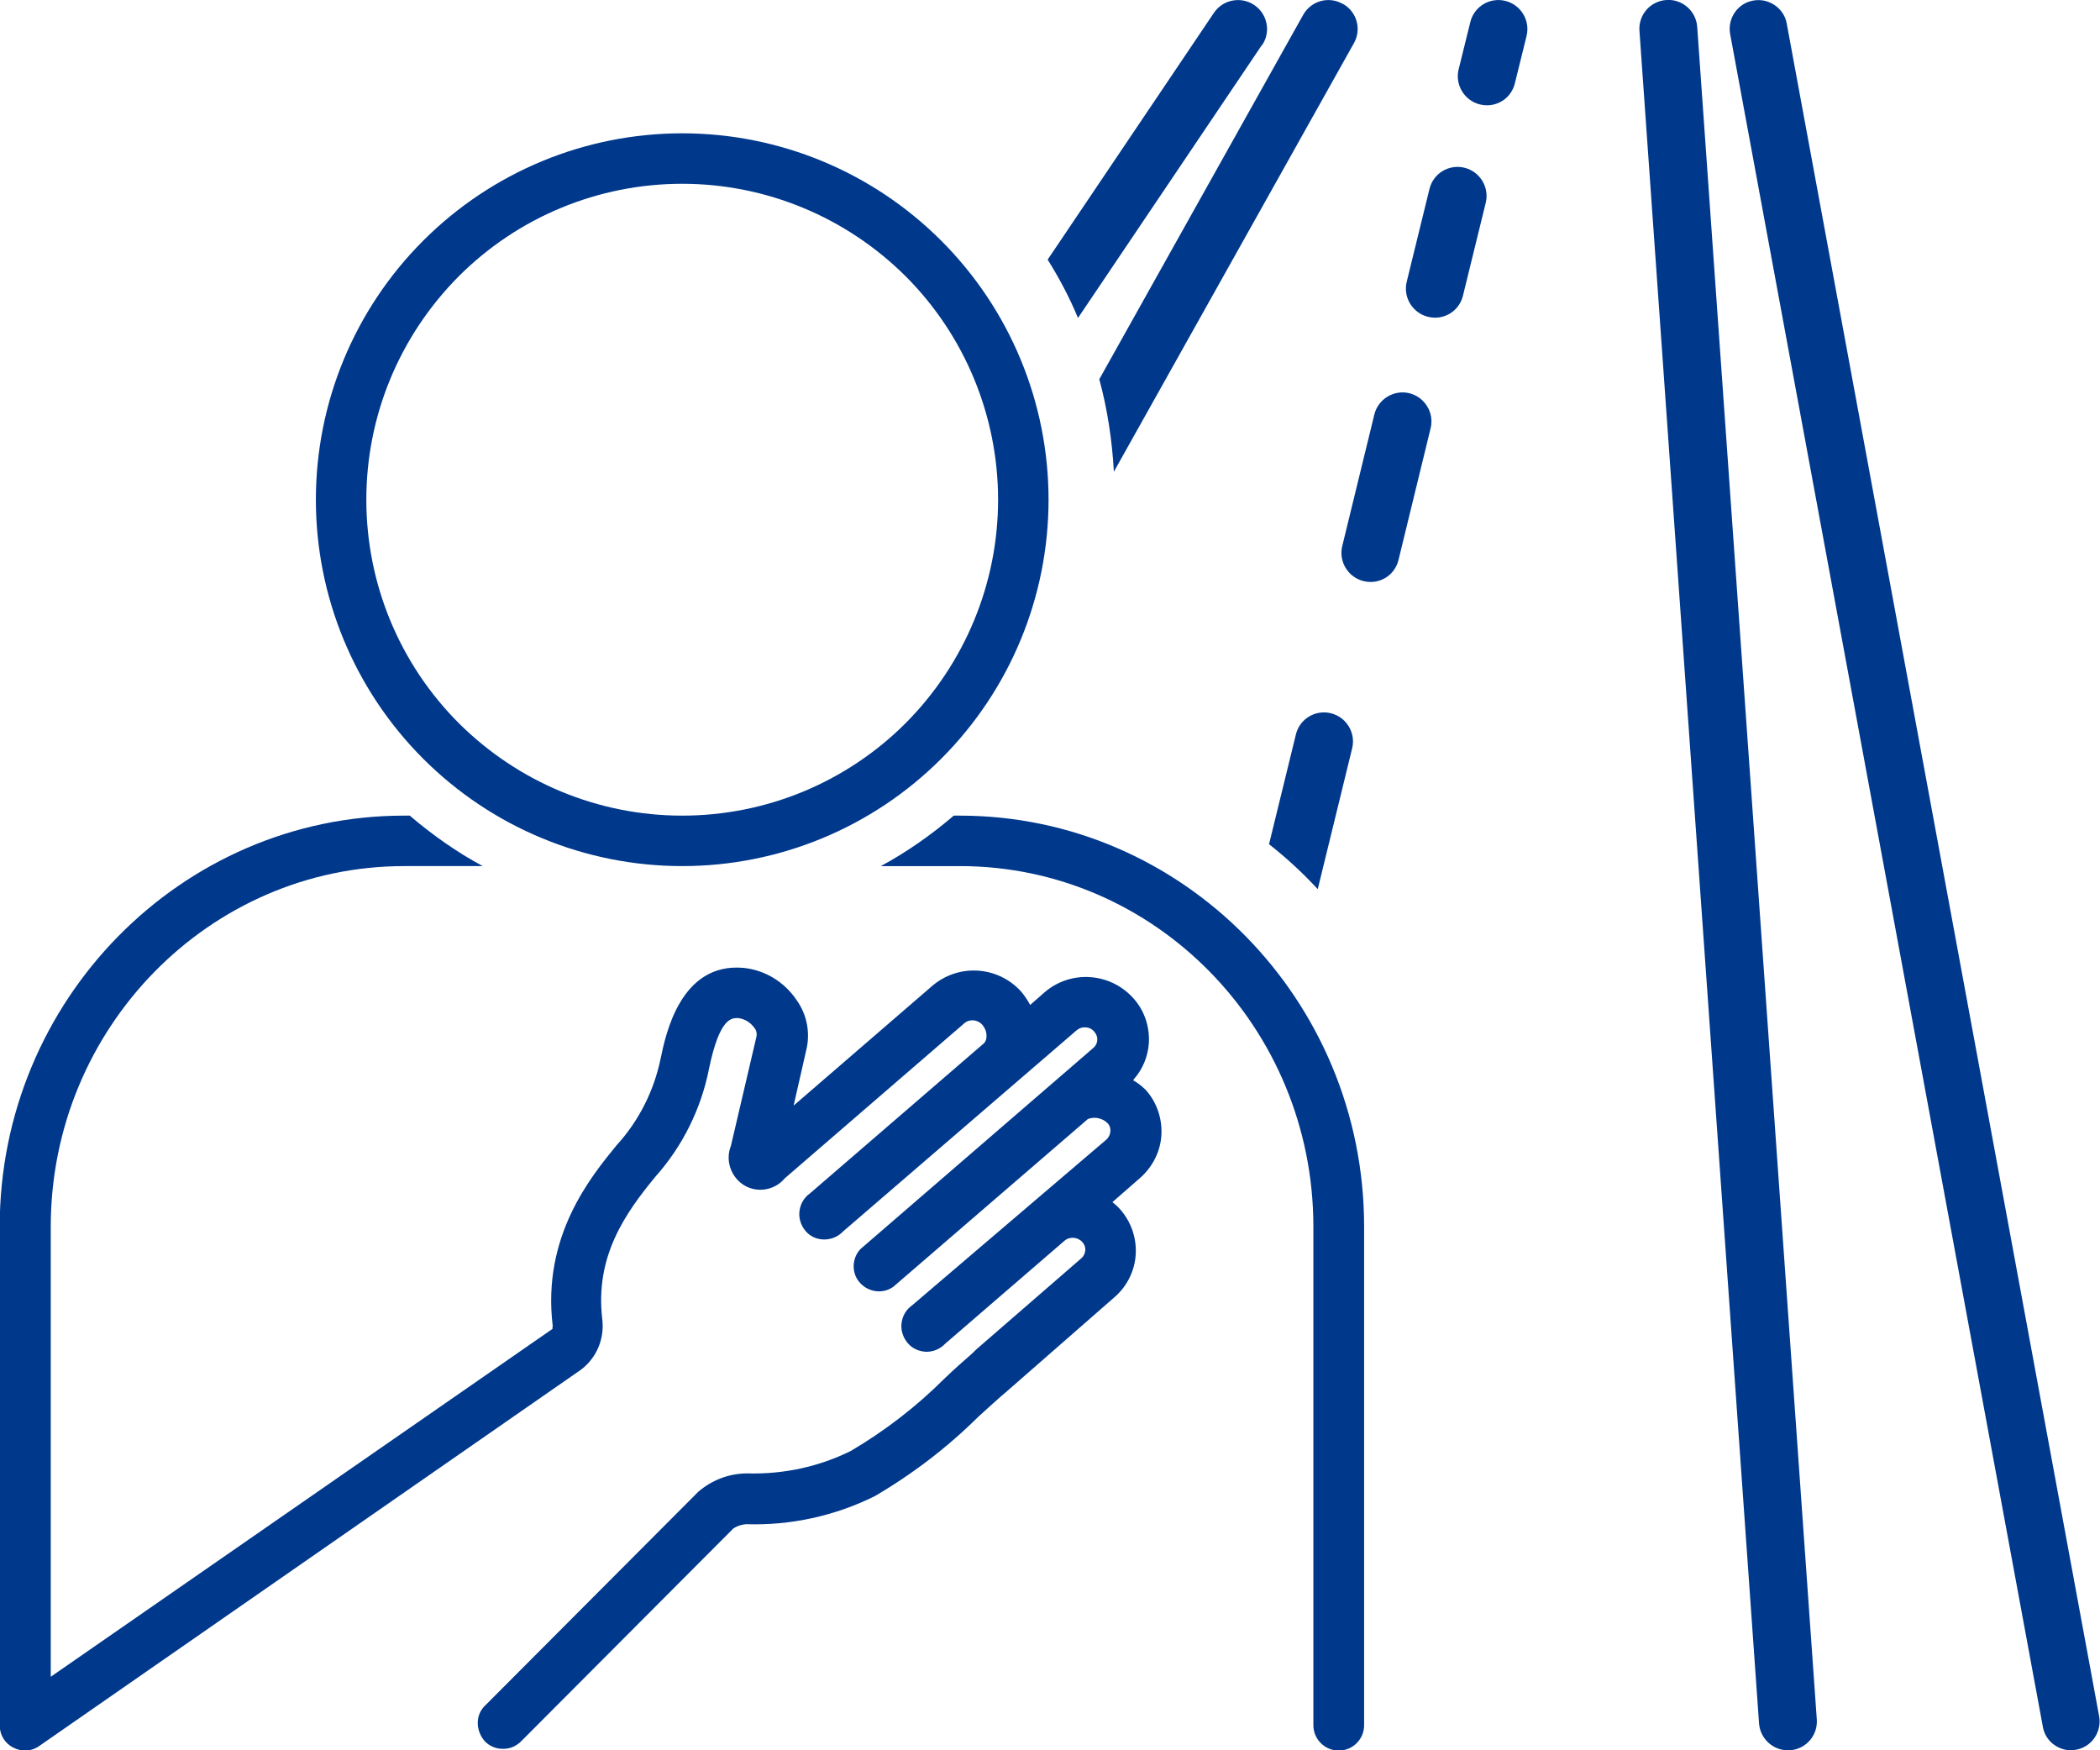
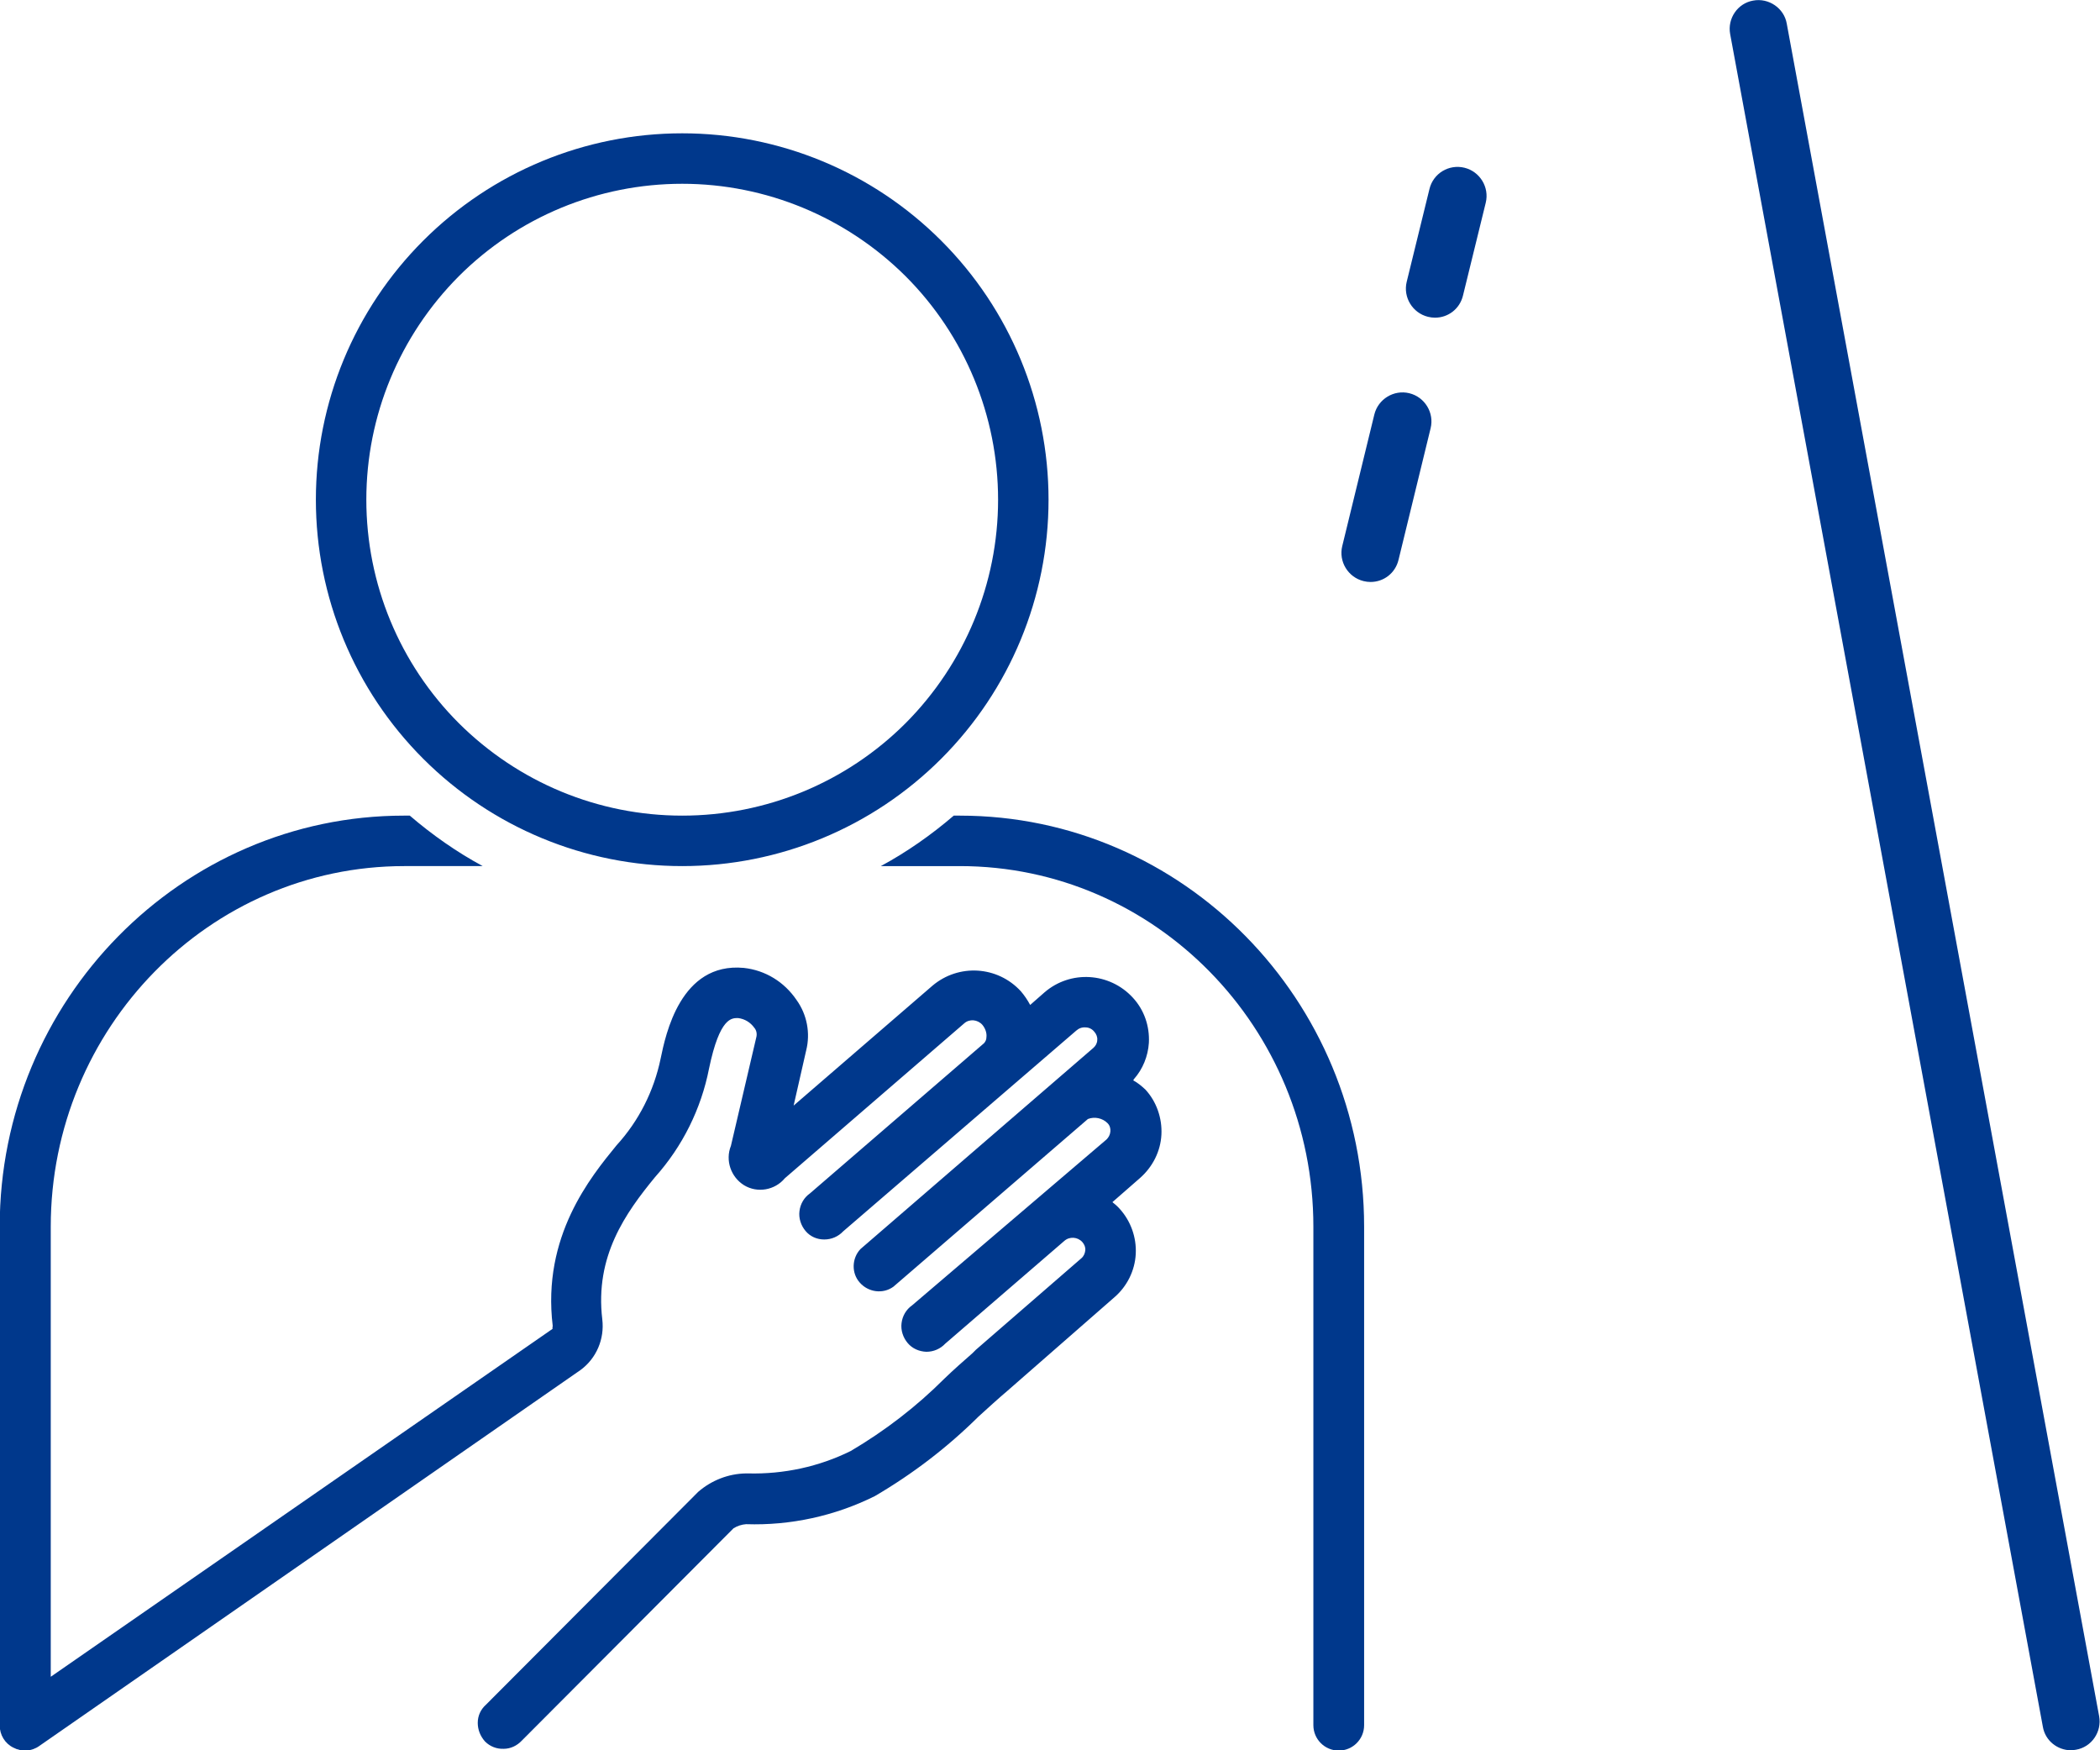
<svg xmlns="http://www.w3.org/2000/svg" id="_レイヤー_1" viewBox="0 0 72 60">
  <defs>
    <style>.cls-1{fill:#00388c;}</style>
  </defs>
  <path class="cls-1" d="M38.88,36.99c.3-.34.48-.78.51-1.24.03-.57-.16-1.13-.55-1.55-.8-.87-2.14-.95-3.03-.18l-.49.43c-.09-.17-.2-.33-.32-.47-.8-.87-2.13-.95-3.03-.19l-4.76,4.11.43-1.89h0c.15-.59.03-1.23-.33-1.73-.42-.62-1.07-1.02-1.81-1.1-2.17-.2-2.68,2.29-2.85,3.11-.23,1.11-.75,2.14-1.51,2.97-.89,1.09-2.56,3.12-2.19,6.19,0,.03-.02.1,0,.1L1.74,57.48v-15.43c0-6.81,5.44-12.36,12.12-12.36h2.69c-.89-.48-1.73-1.07-2.5-1.73h-.2c-7.63,0-13.86,6.32-13.86,14.09v17.1c0,.32.18.62.47.76.28.15.63.13.89-.06l18.56-12.89c.54-.4.82-1.06.74-1.73-.26-2.17.8-3.65,1.81-4.88h0c.94-1.05,1.58-2.34,1.85-3.72.37-1.78.79-1.73,1-1.73.23.03.42.15.55.33.08.09.1.22.07.33l-.87,3.72c-.2.5,0,1.07.45,1.35.46.28,1.06.17,1.4-.24l6.15-5.31h0c.18-.16.46-.13.62.05.1.12.16.28.14.43,0,.08-.03.14-.08.2l-5.97,5.15c-.2.14-.33.36-.36.61-.03.24.05.49.21.68s.39.29.64.29.48-.1.65-.28l7.99-6.88c.09-.08.2-.12.32-.11.12,0,.23.06.3.15.07.08.11.18.1.28,0,.1-.05.2-.13.27l-7.99,6.9c-.3.32-.31.83-.02,1.15.29.33.79.4,1.15.14l6.67-5.75c.23-.09.5-.03.67.14.08.08.11.18.1.29s-.06.2-.13.27l-6.67,5.69c-.2.14-.33.36-.36.61-.03.24.05.49.21.68s.39.29.64.3c.25,0,.48-.1.65-.28l4.08-3.52c.18-.16.46-.14.62.04.07.08.11.18.1.28s-.05.2-.13.27l-3.62,3.14-.12.12c-.32.28-.65.57-.96.87-.96.96-2.04,1.79-3.21,2.48-1.09.54-2.3.8-3.52.77h-.08c-.6.01-1.18.24-1.63.63l-7.28,7.3c-.18.16-.28.38-.28.62,0,.24.09.46.25.64.17.17.4.26.64.25.24,0,.46-.11.62-.28l7.26-7.28c.13-.08.28-.13.43-.14,1.52.05,3.04-.28,4.41-.96,1.3-.76,2.49-1.67,3.56-2.73.33-.3.67-.61,1-.89l3.66-3.2h0c.43-.37.7-.91.73-1.48s-.17-1.13-.55-1.55c-.08-.09-.16-.16-.25-.23l.95-.83h0c.43-.38.7-.91.73-1.48s-.17-1.14-.55-1.55c-.13-.12-.26-.23-.41-.31v-.02Z" />
  <path class="cls-1" d="M23.39,6.3c2.87,0,5.62,1.14,7.66,3.17,2.03,2.03,3.17,4.79,3.17,7.66s-1.14,5.62-3.17,7.66c-2.03,2.03-4.78,3.17-7.66,3.17s-5.62-1.14-7.66-3.17c-2.03-2.03-3.17-4.78-3.17-7.66s1.14-5.62,3.17-7.66c2.03-2.03,4.78-3.17,7.66-3.17ZM23.39,29.69c3.33,0,6.52-1.32,8.88-3.68,2.36-2.36,3.68-5.55,3.68-8.88s-1.32-6.52-3.68-8.88-5.55-3.68-8.88-3.68-6.52,1.32-8.88,3.68c-2.36,2.36-3.68,5.55-3.68,8.88s1.32,6.52,3.68,8.88c2.36,2.36,5.55,3.68,8.88,3.68ZM32.92,27.96h-.22c-.77.66-1.61,1.25-2.5,1.73h2.71c6.69,0,12.12,5.54,12.12,12.36v17.09c0,.48.39.87.87.87s.87-.39.87-.87v-17.09c0-7.77-6.22-14.09-13.86-14.09h0Z" />
-   <path class="cls-1" d="M45.18,30.48l1.18-4.83c.13-.53-.2-1.07-.73-1.2-.53-.13-1.07.19-1.2.73l-.92,3.76c.6.47,1.15.98,1.67,1.54Z" />
  <path class="cls-1" d="M48.32,13.48c-.53-.13-1.07.2-1.2.73l-1.1,4.51c-.13.53.2,1.07.73,1.2.08.02.16.03.24.03.45,0,.85-.3.96-.76l1.1-4.51c.13-.53-.2-1.07-.73-1.2Z" />
  <path class="cls-1" d="M50.21,5.75c-.53-.13-1.07.19-1.2.73l-.78,3.18c-.13.53.2,1.07.73,1.2.08.02.16.03.24.03.45,0,.85-.3.96-.76l.78-3.18c.13-.53-.2-1.07-.73-1.2Z" />
-   <path class="cls-1" d="M51.61.03c-.53-.13-1.07.19-1.2.73l-.4,1.62c-.13.53.2,1.07.73,1.2.08.02.16.03.24.03.45,0,.85-.3.96-.76l.4-1.62c.13-.53-.2-1.07-.73-1.2Z" />
-   <path class="cls-1" d="M61.3,60c-.52,0-.95-.4-.99-.92L56.21,1.06c-.04-.55.37-1.02.92-1.06.54-.04,1.02.37,1.06.92l4.1,58.02c.04.55-.37,1.02-.92,1.06-.02,0-.05,0-.07,0Z" />
  <path class="cls-1" d="M71.01,60c-.47,0-.89-.33-.97-.81L59.32,1.17c-.1-.54.26-1.06.79-1.15.53-.1,1.06.26,1.15.79l10.71,58.02c.1.54-.26,1.06-.79,1.15-.06.01-.12.02-.18.02Z" />
-   <path class="cls-1" d="M46.03.13c-.48-.27-1.08-.1-1.35.38l-6.99,12.49c.28,1.03.44,2.1.5,3.17L46.42,1.48c.27-.48.1-1.08-.38-1.35Z" />
-   <path class="cls-1" d="M43.27,1.55c.31-.45.19-1.07-.27-1.38-.45-.3-1.07-.19-1.38.27l-5.7,8.46c.4.64.75,1.3,1.04,2l6.3-9.35Z" />
</svg>